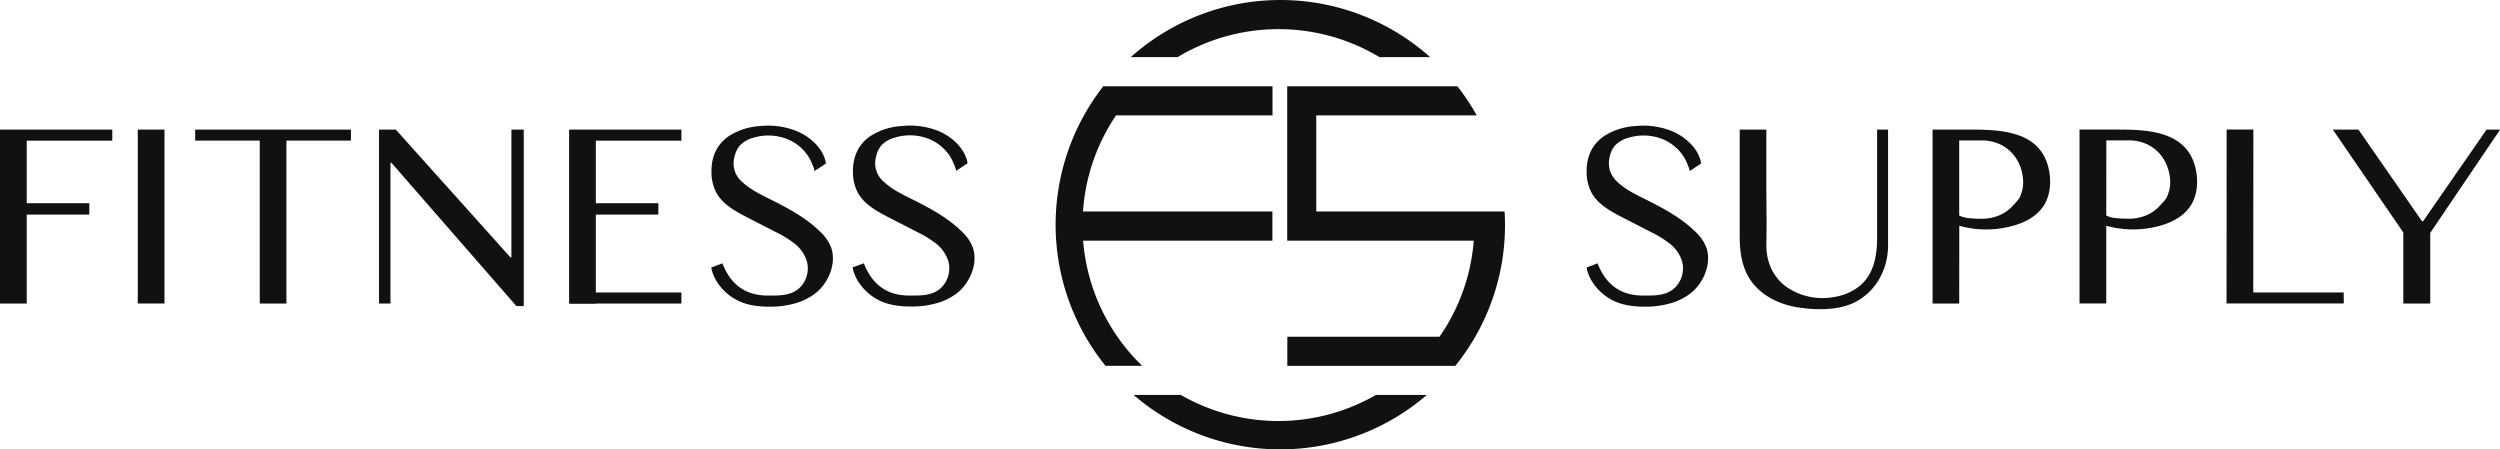
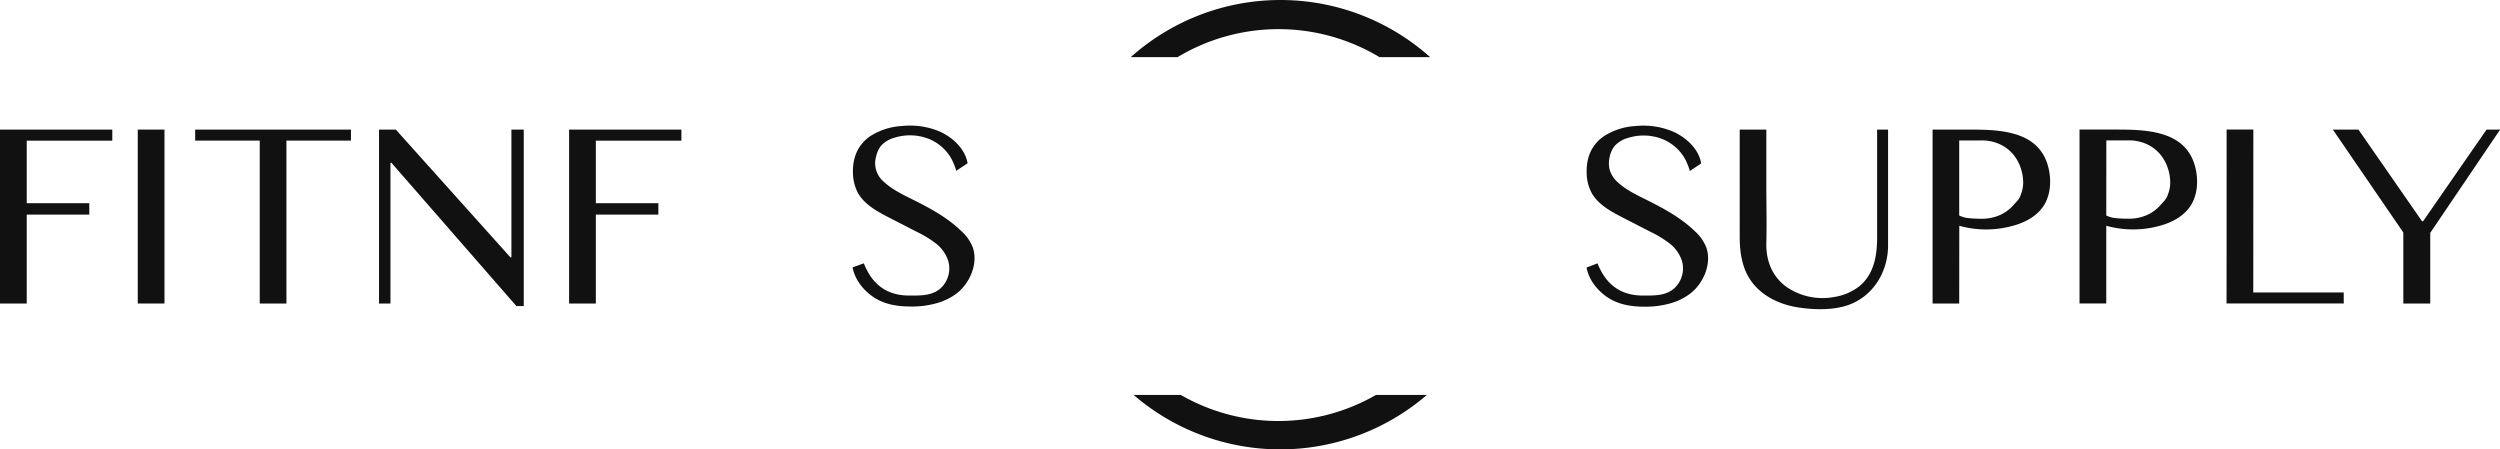
<svg xmlns="http://www.w3.org/2000/svg" viewBox="0 0 965.95 173.63">
  <defs>
    <style>.cls-1{fill:#111;}</style>
  </defs>
  <g id="Layer_2" data-name="Layer 2">
    <g id="Lag_4" data-name="Lag 4">
      <path class="cls-1" d="M43.39,50.07v4.28H10.33V78.5H34.5v4.42H10.33v34.35H0V50.07Z" />
      <path class="cls-1" d="M63.55,50.07v67.2H53.23V50.07Z" />
      <path class="cls-1" d="M100.36,117.27l0-62.94H75.41l0-4.26h60.19l0,4.26H110.67l0,62.94Z" />
      <path class="cls-1" d="M202.37,50.07v68.2h-2.84L151.25,62.91h-.38v54.36h-4.42V50.07h6.48l44.28,49.36h.39V50.07Z" />
-       <path class="cls-1" d="M279.11,101.74a24.54,24.54,0,0,0,1.48,3.18,18.82,18.82,0,0,0,2.6,3.72c3.64,4.07,8.29,5.56,13.62,5.56,4.64,0,9.54.12,12.84-3.73a10.52,10.52,0,0,0,2.14-9.39,13.86,13.86,0,0,0-4.83-7,41.28,41.28,0,0,0-7.34-4.48L288.72,84c-4.59-2.38-9.43-5-11.92-9.52a16.84,16.84,0,0,1-1.9-7.78c-.15-5.67,1.79-10.66,6.55-14a25.16,25.16,0,0,1,12.29-4,29.65,29.65,0,0,1,14.56,2.15c5,2.23,9.93,6.68,10.85,12.31l-4.54,3c.42-.17-1.15-3.63-1.36-4.06a16.07,16.07,0,0,0-2.32-3.51,17.57,17.57,0,0,0-6.69-4.83,19.94,19.94,0,0,0-13.31-.49,10.76,10.76,0,0,0-5.21,3.12,9.85,9.85,0,0,0-1.9,4.12,9.3,9.3,0,0,0,3,9.82c3.14,2.94,7.16,4.87,11,6.78,6.75,3.38,13.53,7,18.93,12.27a16.56,16.56,0,0,1,4.44,6.4c2.06,6.21-1.17,13.65-6.11,17.53a22.73,22.73,0,0,1-7.65,3.84,34.72,34.72,0,0,1-10.05,1.35c-5.24,0-10.34-.75-14.75-3.8-3.79-2.63-7-6.73-7.81-11.33Z" />
      <path class="cls-1" d="M682.48,50.07V71.6c0,7.44.19,14.89,0,22.33-.16,6.75,2.21,12.93,7.89,17a24.56,24.56,0,0,0,18.43,3.8,20.81,20.81,0,0,0,9.66-4.17c5.69-4.71,6.82-11.94,6.82-18.89V50.07h4.23V94.85c0,9.67-5.25,18.94-14.45,22.66-6.09,2.46-14.13,2.26-20.53,1.23-5.82-.95-11.54-3.33-15.7-7.52-5.4-5.43-6.64-12.5-6.64-19.87V50.07Z" />
      <path class="cls-1" d="M757,117.27H746.71V50.07H760.1c11.33,0,26.62,0,30.92,13.13,1.69,5.15,1.63,11.6-1.36,16.26-2.59,4-7,6.39-11.45,7.65a38.51,38.51,0,0,1-21.18.13Zm0-34a10.58,10.58,0,0,0,3.52,1,45.13,45.13,0,0,0,4.88.24,17.3,17.3,0,0,0,7.39-1.44,15.24,15.24,0,0,0,5.09-3.74c1.34-1.54,2.32-2.25,2.93-4.14a12.73,12.73,0,0,0,.91-4.61,17.82,17.82,0,0,0-1-5.81,16.16,16.16,0,0,0-3-5.28,15,15,0,0,0-5.09-3.79,16.59,16.59,0,0,0-7.11-1.44H757Z" />
      <path class="cls-1" d="M911.25,50.07,935.83,85.5h.39l24.54-35.43H966l-27,39.9v27.3H928.59V89.83L901.36,50.07Z" />
      <path class="cls-1" d="M263.28,50.07v4.28H230.22V78.5h24.16v4.42H230.22v34.35H219.89V50.07Z" />
-       <path class="cls-1" d="M230.22,113h33.06v4.28H219.89" />
      <path class="cls-1" d="M333.77,101.74a24.68,24.68,0,0,0,1.49,3.18,18.77,18.77,0,0,0,2.59,3.72c3.65,4.07,8.3,5.56,13.63,5.56,4.64,0,9.54.12,12.83-3.73a10.5,10.5,0,0,0,2.15-9.39,13.92,13.92,0,0,0-4.83-7,41.73,41.73,0,0,0-7.35-4.48L343.39,84c-4.59-2.38-9.43-5-11.93-9.52a17.09,17.09,0,0,1-1.9-7.78c-.14-5.67,1.8-10.66,6.56-14a25.12,25.12,0,0,1,12.29-4A29.6,29.6,0,0,1,363,50.78c5,2.23,9.94,6.68,10.86,12.31l-4.54,3c.41-.17-1.15-3.63-1.36-4.06a16.43,16.43,0,0,0-2.32-3.51,17.64,17.64,0,0,0-6.69-4.83,19.94,19.94,0,0,0-13.31-.49,10.84,10.84,0,0,0-5.22,3.12,9.83,9.83,0,0,0-1.89,4.12,9.3,9.3,0,0,0,3,9.82c3.14,2.94,7.16,4.87,11,6.78,6.76,3.38,13.53,7,18.94,12.27a16.56,16.56,0,0,1,4.44,6.4c2.06,6.21-1.18,13.65-6.11,17.53a22.73,22.73,0,0,1-7.65,3.84A34.72,34.72,0,0,1,352,118.43c-5.24,0-10.35-.75-14.75-3.8-3.79-2.63-7-6.73-7.82-11.33Z" />
      <path class="cls-1" d="M617.26,101.74a24.54,24.54,0,0,0,1.48,3.18,19.25,19.25,0,0,0,2.6,3.72c3.65,4.07,8.29,5.56,13.63,5.56,4.64,0,9.53.12,12.83-3.73a10.5,10.5,0,0,0,2.15-9.39,13.88,13.88,0,0,0-4.84-7,41.28,41.28,0,0,0-7.34-4.48L626.87,84c-4.58-2.38-9.42-5-11.92-9.52a17,17,0,0,1-1.9-7.78c-.14-5.67,1.79-10.66,6.56-14a25.12,25.12,0,0,1,12.29-4,29.6,29.6,0,0,1,14.55,2.15c5,2.23,9.94,6.68,10.85,12.31l-4.54,3c.42-.17-1.14-3.63-1.35-4.06a16.43,16.43,0,0,0-2.32-3.51,17.64,17.64,0,0,0-6.69-4.83,19.94,19.94,0,0,0-13.31-.49,10.79,10.79,0,0,0-5.22,3.12,10,10,0,0,0-1.9,4.12,10.48,10.48,0,0,0,0,5.16,10.28,10.28,0,0,0,3,4.66c3.14,2.94,7.17,4.87,11,6.78,6.76,3.38,13.53,7,18.94,12.27a16.43,16.43,0,0,1,4.43,6.4c2.07,6.21-1.17,13.65-6.11,17.53a22.58,22.58,0,0,1-7.64,3.84,34.82,34.82,0,0,1-10,1.35c-5.24,0-10.35-.75-14.75-3.8-3.79-2.63-7-6.73-7.82-11.33Z" />
      <path class="cls-1" d="M813.82,117.26H803.49V50.06h13.39c11.33,0,26.62,0,30.92,13.13,1.69,5.14,1.63,11.6-1.36,16.26-2.58,4-7,6.38-11.45,7.65a38.57,38.57,0,0,1-21.17.13Zm0-34a10.23,10.23,0,0,0,3.51,1,45.26,45.26,0,0,0,4.88.24,17.3,17.3,0,0,0,7.39-1.44,15.27,15.27,0,0,0,5.09-3.74c1.35-1.54,2.32-2.25,2.93-4.14a12.57,12.57,0,0,0,.91-4.62,17.76,17.76,0,0,0-1-5.8,16.05,16.05,0,0,0-3-5.28,15,15,0,0,0-5.09-3.8,16.55,16.55,0,0,0-7.1-1.44h-8.49Z" />
      <polygon class="cls-1" points="860.29 117.26 905.58 117.26 905.56 113.01 870.62 113.01 870.65 50.06 860.32 50.06 860.3 113.01 860.29 113.01 860.29 117.26" />
      <path class="cls-1" d="M531.66,152.59a75.6,75.6,0,0,1-75.43,0H438a86.81,86.81,0,0,0,113.32,0Z" />
      <path class="cls-1" d="M455,22.07a75.76,75.76,0,0,1,78,0h19.57a86.8,86.8,0,0,0-115.66,0Z" />
-       <path class="cls-1" d="M491.67,44.59V33.33H426.3a86.8,86.8,0,0,0,.83,108H441.3A75.46,75.46,0,0,1,418.5,93h73.13V81.7H418.45a75.26,75.26,0,0,1,12.76-37.11Z" />
-       <path class="cls-1" d="M569.45,81.7H508.58V44.59h62a86.88,86.88,0,0,0-7.47-11.26H497.36V39h0V93h72.07a75.19,75.19,0,0,1-13.23,37.11h-58.8v11.26h64.89A86.43,86.43,0,0,0,581.5,86.81c0-1.71-.06-3.41-.16-5.11Z" />
    </g>
  </g>
</svg>